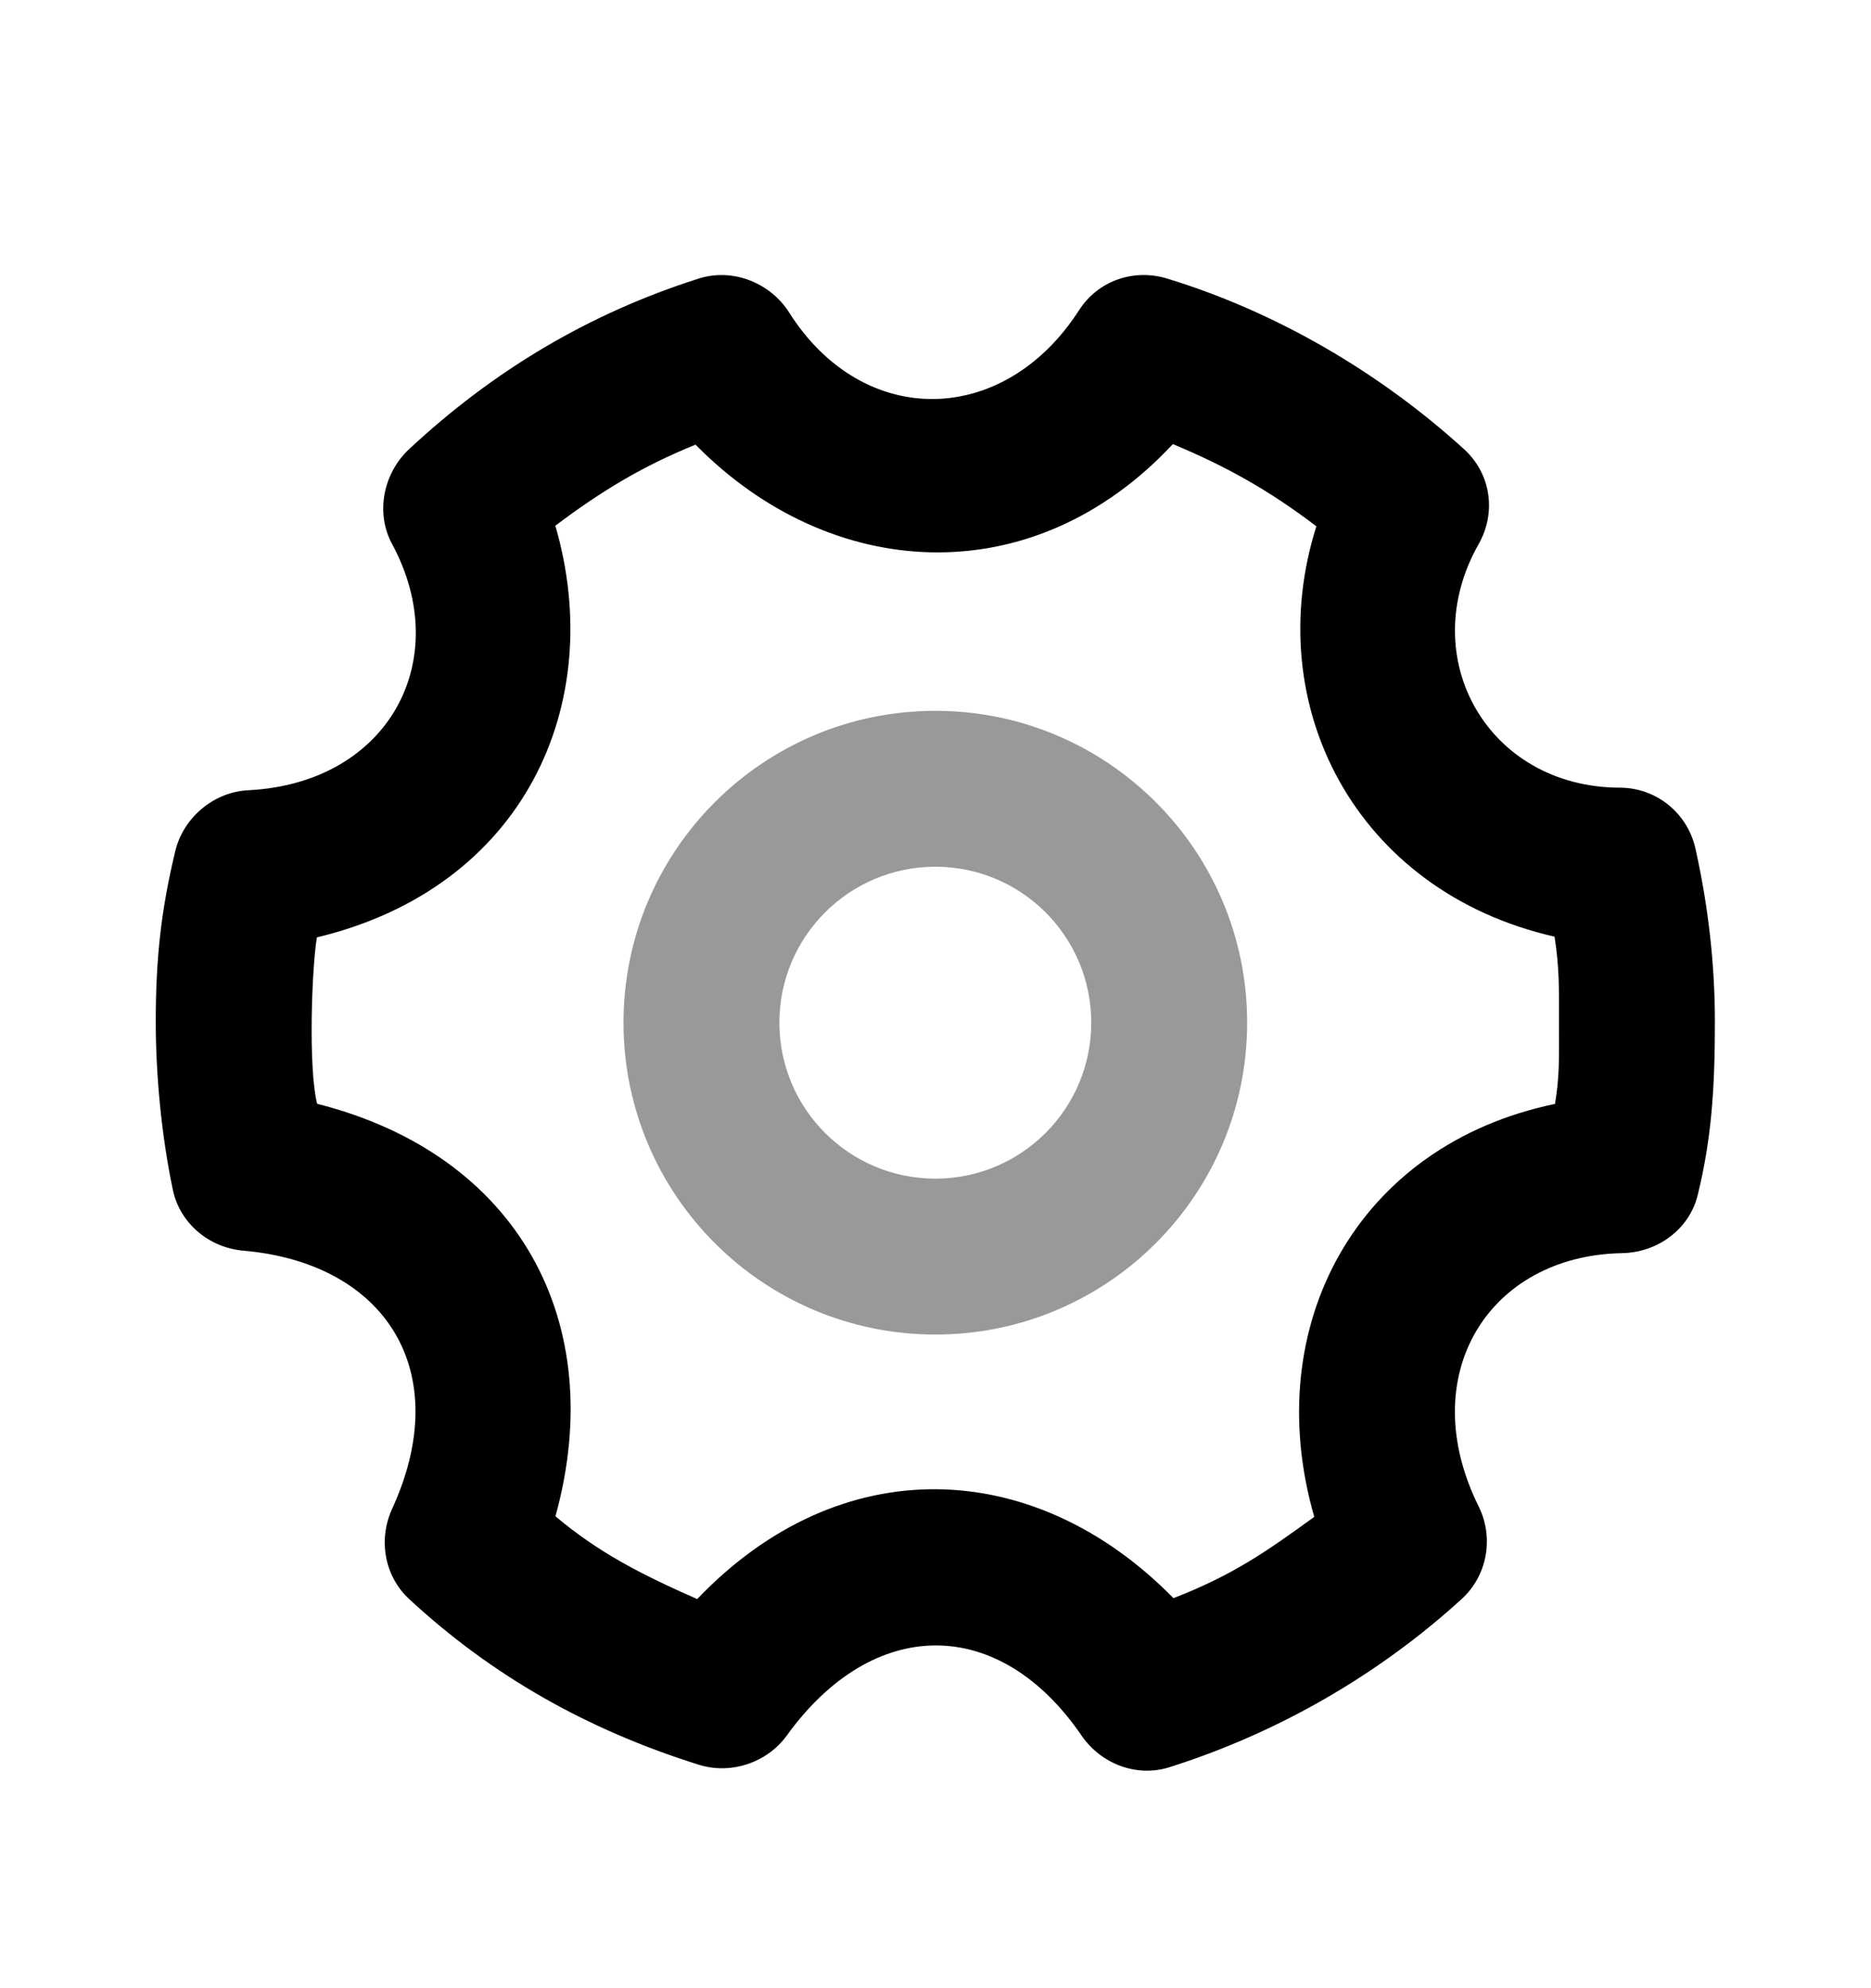
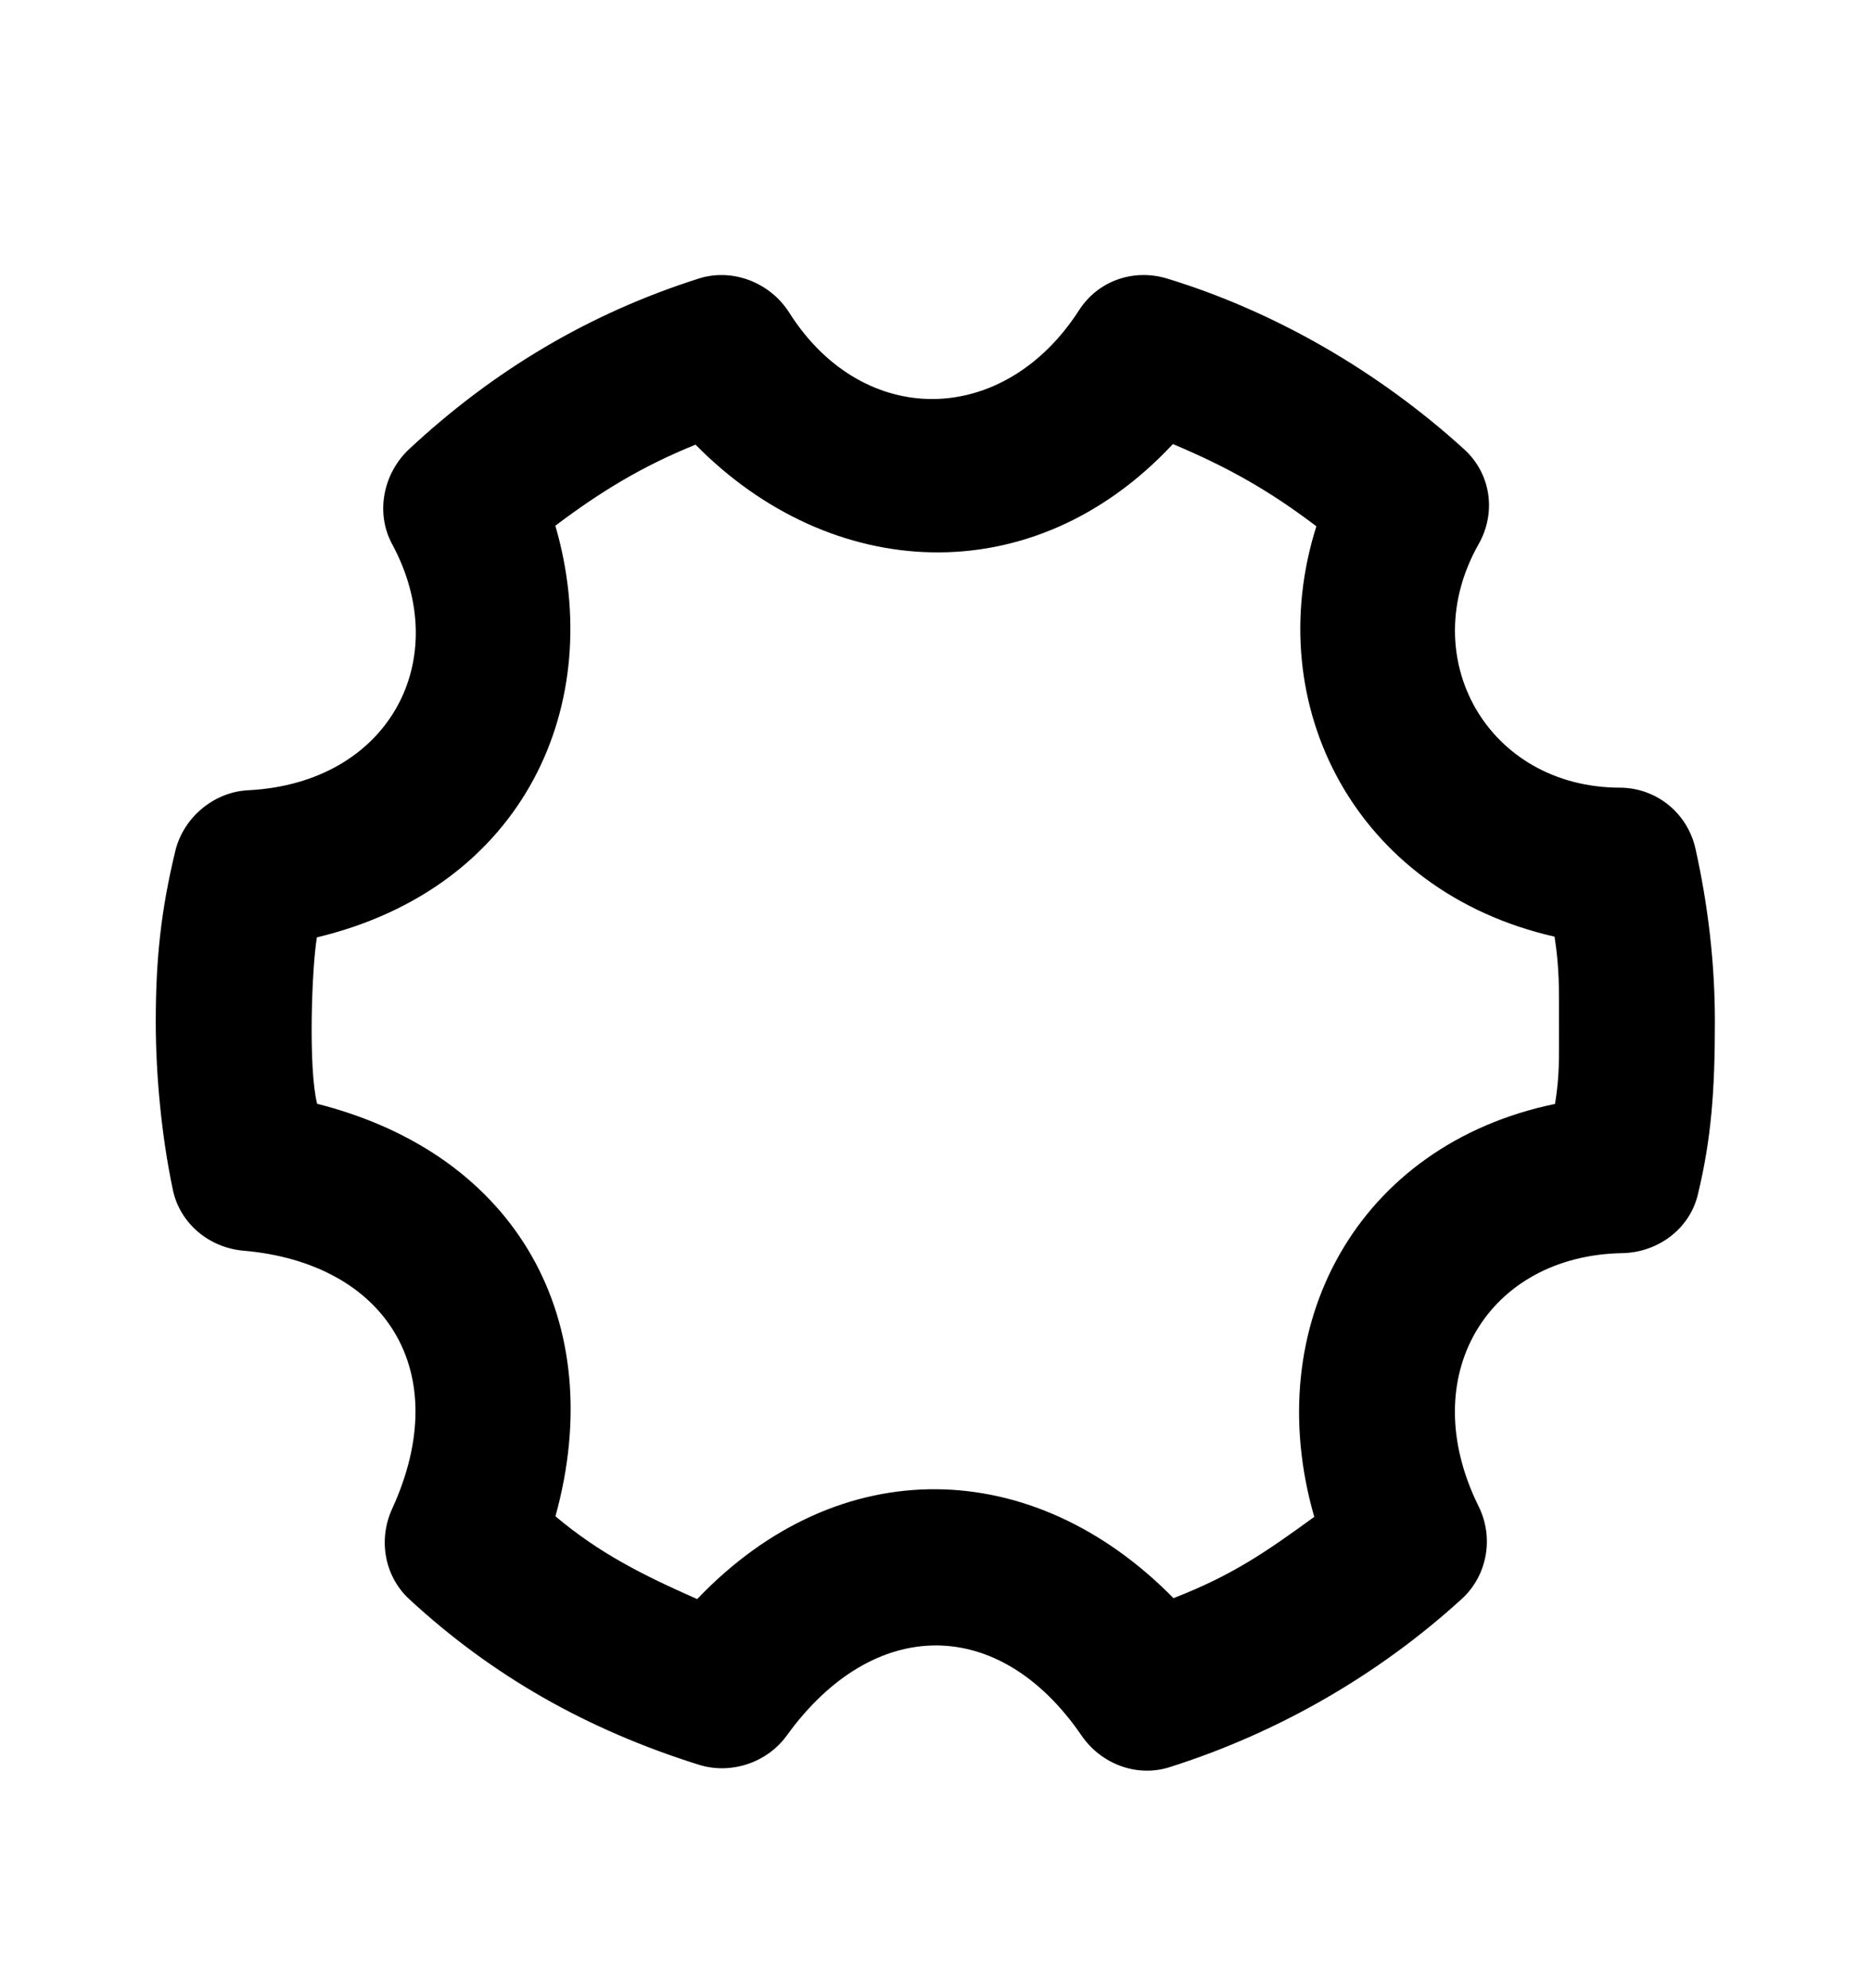
<svg xmlns="http://www.w3.org/2000/svg" width="16" height="17" viewBox="0 0 16 17" fill="none">
  <path d="M5.978 2.381C5.033 2.681 4.217 3.171 3.499 3.84C3.277 4.047 3.209 4.385 3.353 4.652C3.887 5.639 3.328 6.696 2.123 6.757C1.829 6.771 1.568 6.99 1.499 7.277C1.379 7.774 1.332 8.19 1.332 8.735C1.332 9.193 1.381 9.712 1.478 10.173C1.538 10.461 1.789 10.669 2.082 10.694C3.294 10.799 3.894 11.723 3.353 12.902C3.233 13.164 3.287 13.477 3.499 13.673C4.207 14.328 5.02 14.79 5.978 15.09C6.251 15.175 6.56 15.072 6.728 14.84C7.469 13.814 8.545 13.811 9.249 14.84C9.415 15.082 9.719 15.199 9.999 15.111C10.923 14.819 11.785 14.324 12.499 13.673C12.719 13.473 12.777 13.148 12.645 12.881C12.09 11.762 12.728 10.735 13.873 10.715C14.177 10.709 14.448 10.51 14.519 10.215C14.635 9.737 14.665 9.321 14.665 8.735C14.665 8.233 14.606 7.737 14.499 7.257C14.431 6.952 14.165 6.736 13.853 6.735C12.725 6.733 12.093 5.625 12.645 4.652C12.798 4.381 12.75 4.049 12.519 3.84C11.793 3.18 10.907 2.664 9.978 2.381C9.693 2.295 9.389 2.401 9.228 2.652C8.584 3.653 7.381 3.67 6.749 2.673C6.587 2.417 6.266 2.29 5.978 2.381ZM10.03 3.797C10.485 3.988 10.845 4.187 11.257 4.5C10.773 6.031 11.594 7.622 13.294 8.009C13.336 8.285 13.332 8.451 13.332 8.735C13.332 9.075 13.337 9.194 13.298 9.439C11.605 9.79 10.768 11.336 11.239 12.97C10.834 13.264 10.544 13.468 10.035 13.665C8.841 12.449 7.182 12.395 5.962 13.673C5.486 13.463 5.12 13.277 4.75 12.965C5.209 11.305 4.433 9.873 2.712 9.438C2.635 9.134 2.666 8.275 2.71 8.015C4.49 7.588 5.191 6.013 4.749 4.495C5.14 4.201 5.491 3.987 5.948 3.802C7.098 4.972 8.825 5.089 10.03 3.797Z" fill="black" />
-   <path opacity="0.4" fill-rule="evenodd" clip-rule="evenodd" d="M7.999 7.411C7.262 7.411 6.665 8.008 6.665 8.744C6.665 9.481 7.262 10.078 7.999 10.078C8.735 10.078 9.332 9.481 9.332 8.744C9.332 8.008 8.735 7.411 7.999 7.411ZM5.332 8.744C5.332 7.272 6.526 6.078 7.999 6.078C9.471 6.078 10.665 7.272 10.665 8.744C10.665 10.217 9.471 11.411 7.999 11.411C6.526 11.411 5.332 10.217 5.332 8.744Z" fill="black" />
</svg>